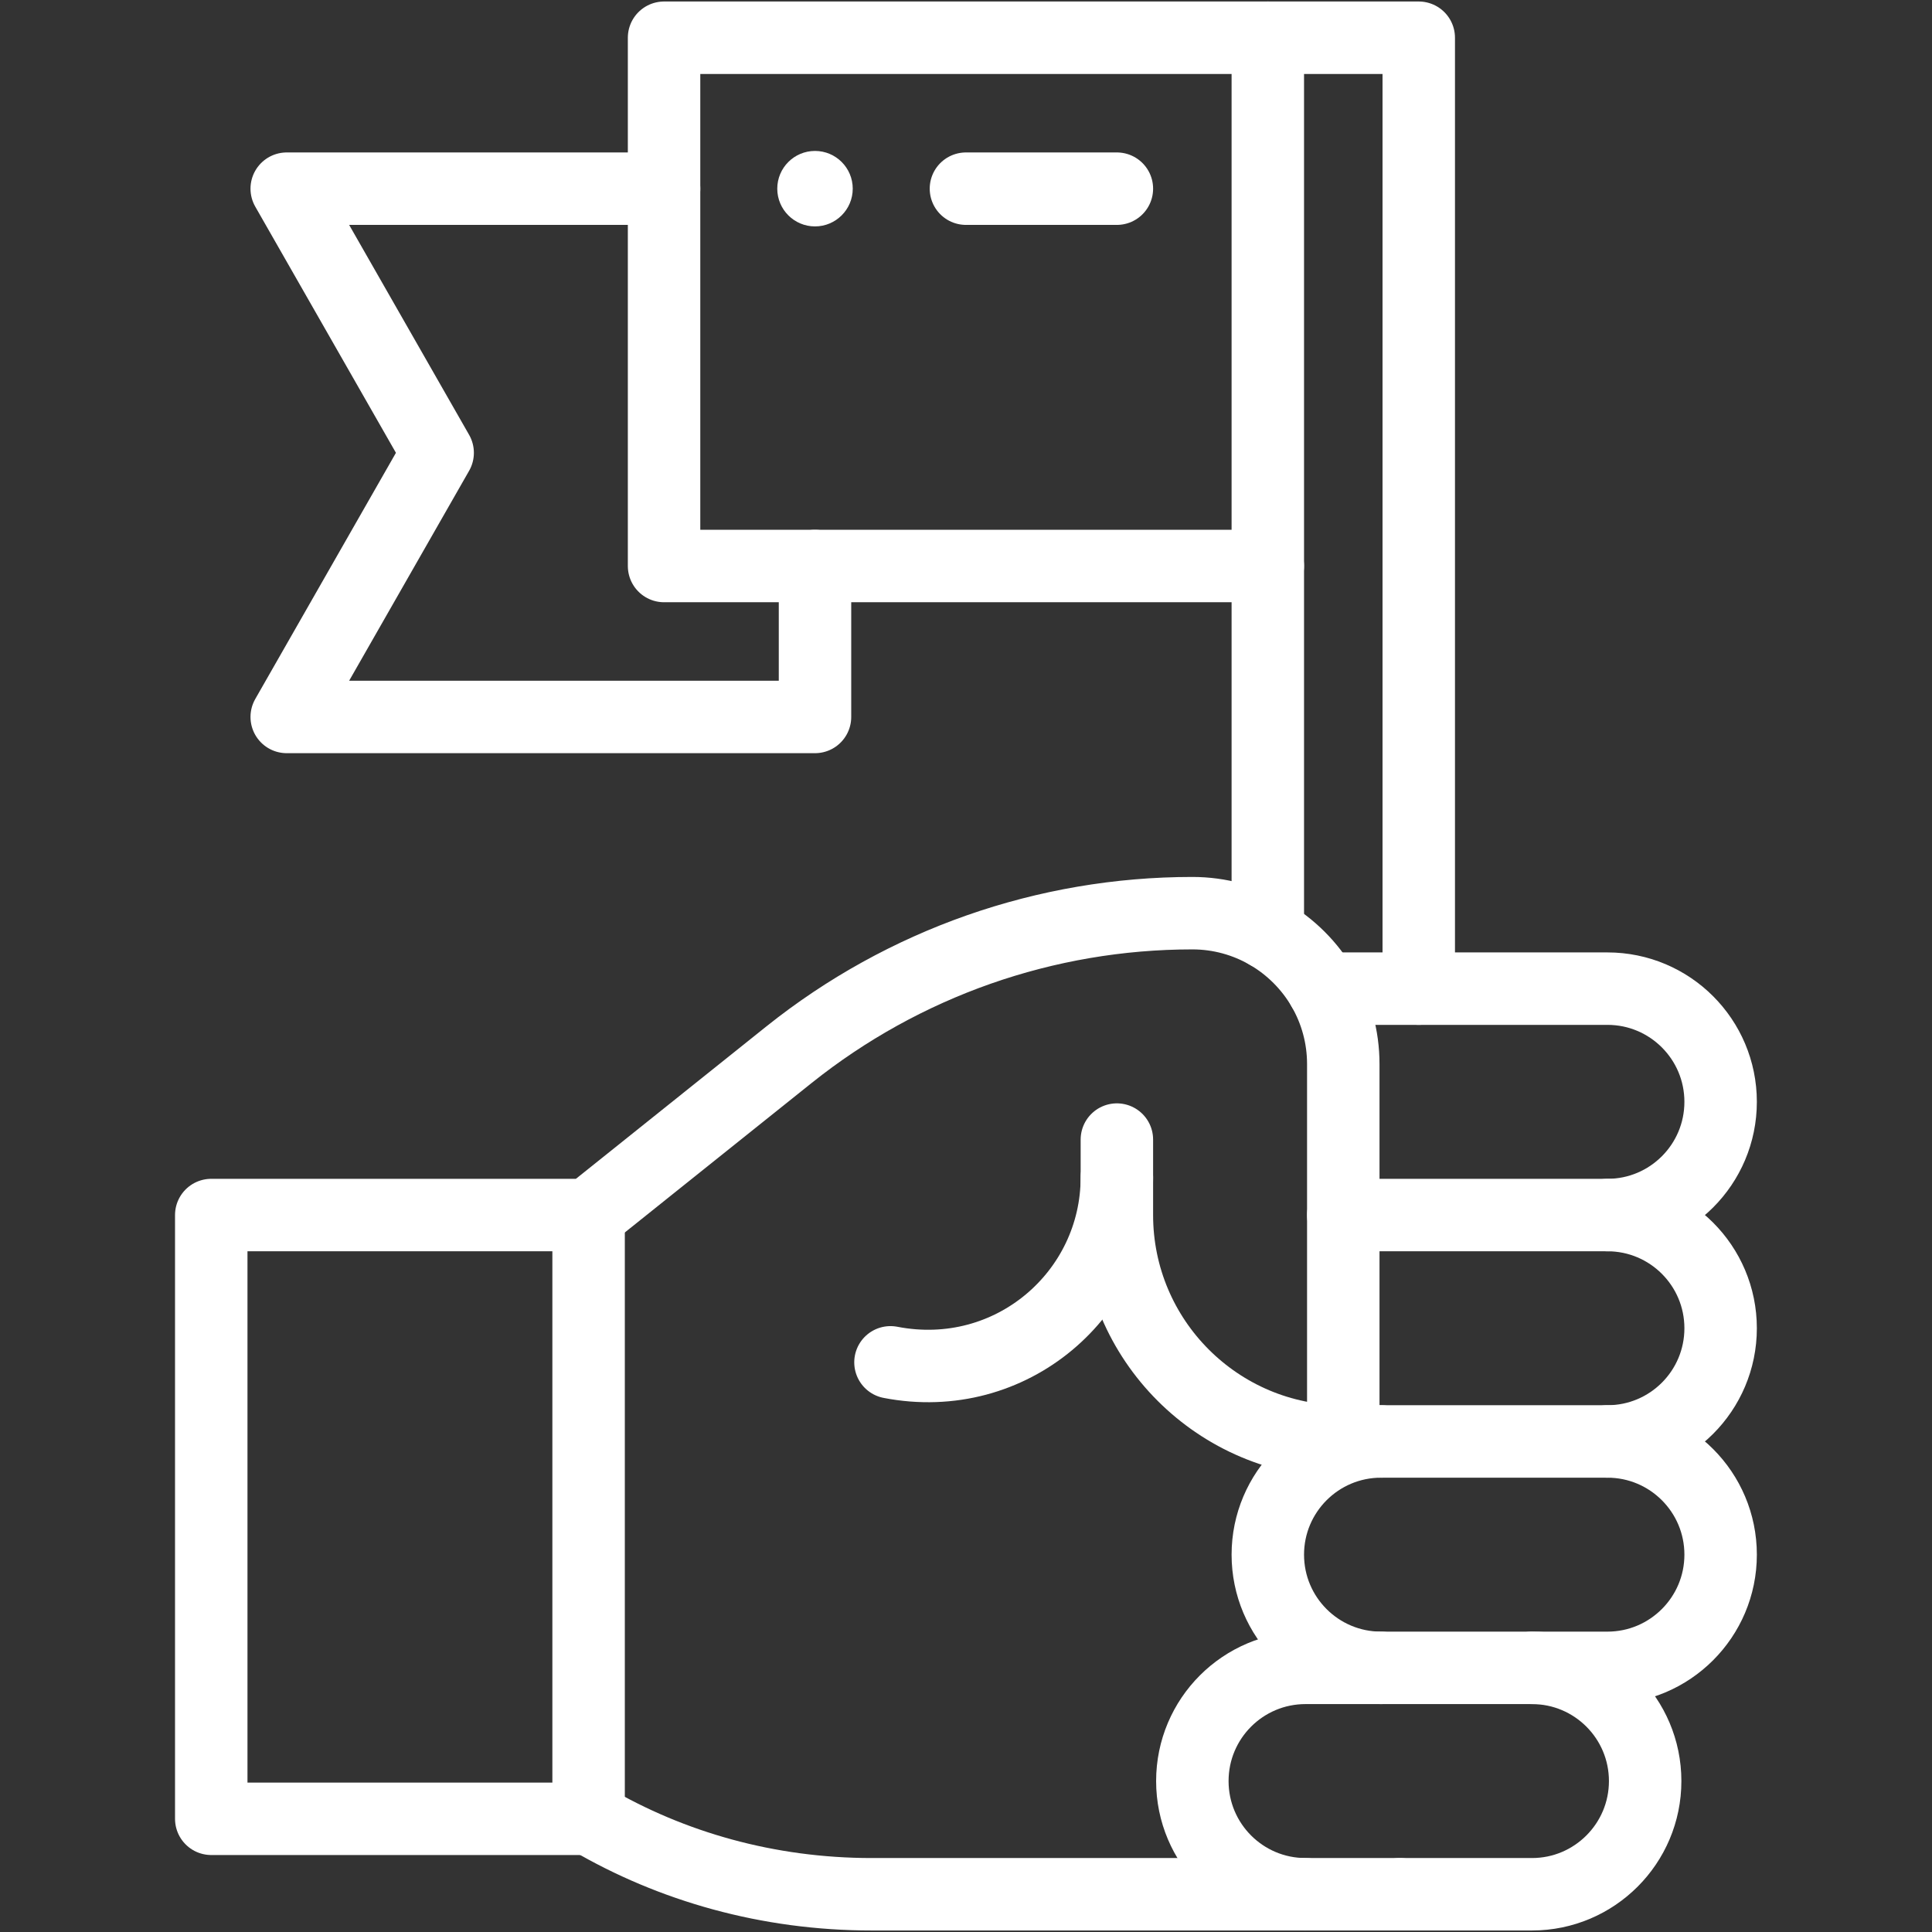
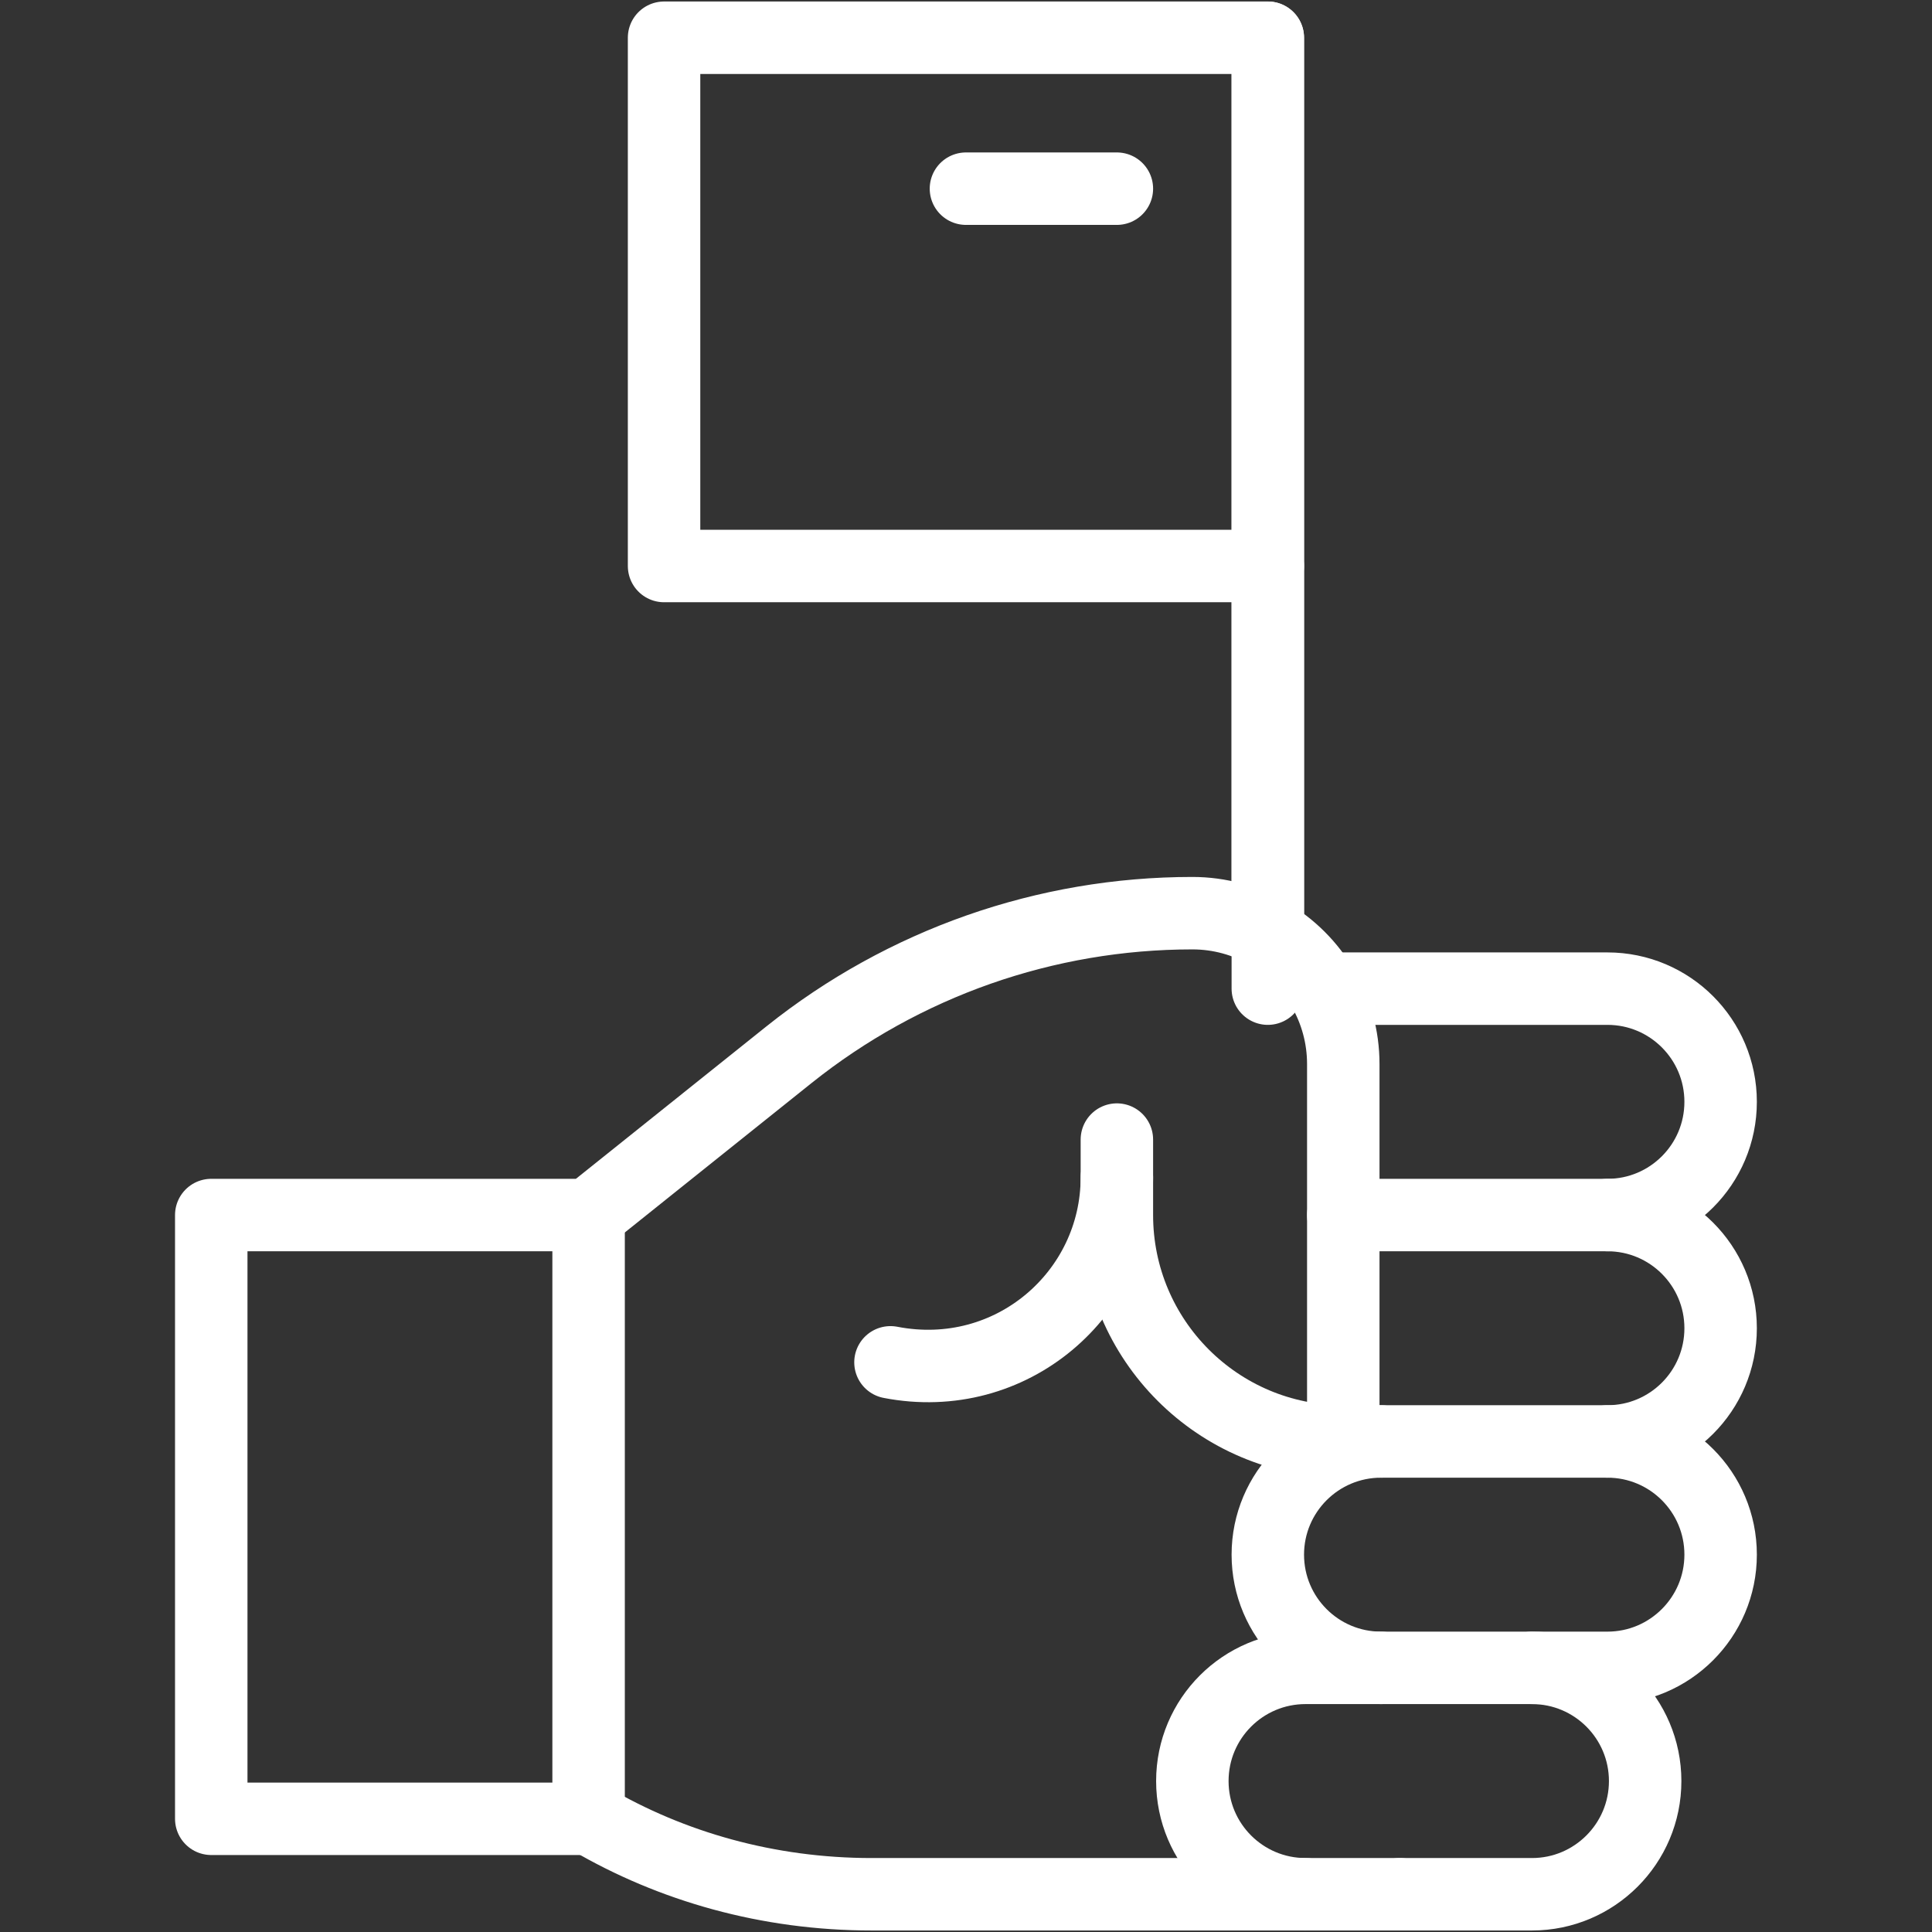
<svg xmlns="http://www.w3.org/2000/svg" width="64" height="64" viewBox="0 0 64 64" fill="none">
  <rect x="0" y="0" width="64" height="64" fill="#333333" stroke="none" />
-   <path d="M26.998 5C27.688 5 28.248 5.56 28.248 6.25C28.248 6.94 27.688 7.5 26.998 7.5C26.308 7.5 25.748 6.94 25.748 6.25C25.748 5.56 26.308 5 26.998 5Z" fill="white" />
  <path d="M43.248 62.75C41.176 62.75 39.498 61.071 39.498 59C39.498 56.929 41.176 55.25 43.248 55.25H45.748H50.748C52.819 55.25 54.498 56.929 54.498 59C54.498 60.035 54.078 60.972 53.399 61.651C52.72 62.33 51.783 62.75 50.748 62.75H46.373" stroke="white" stroke-width="2.4" stroke-miterlimit="10" stroke-linecap="round" stroke-linejoin="round" />
  <path d="M45.748 55.25C43.676 55.25 41.998 53.571 41.998 51.5C41.998 50.465 42.418 49.528 43.096 48.849C43.775 48.17 44.713 47.75 45.748 47.75" stroke="white" stroke-width="2.4" stroke-miterlimit="10" stroke-linecap="round" stroke-linejoin="round" />
  <path d="M53.248 47.75C55.319 47.75 56.998 49.429 56.998 51.5C56.998 52.535 56.578 53.472 55.899 54.151C55.22 54.83 54.283 55.25 53.248 55.25H50.748" stroke="white" stroke-width="2.4" stroke-miterlimit="10" stroke-linecap="round" stroke-linejoin="round" />
  <path d="M53.248 40.25C55.319 40.25 56.998 41.929 56.998 44C56.998 46.071 55.319 47.75 53.248 47.75H45.748C45.309 47.75 44.889 47.675 44.498 47.536" stroke="white" stroke-width="2.4" stroke-miterlimit="10" stroke-linecap="round" stroke-linejoin="round" />
  <path d="M43.829 32.75H46.998H53.248C55.319 32.75 56.998 34.429 56.998 36.5C56.998 38.571 55.319 40.25 53.248 40.25H44.498" stroke="white" stroke-width="2.4" stroke-miterlimit="10" stroke-linecap="round" stroke-linejoin="round" />
  <path d="M36.998 39C36.998 42.86 33.498 45.904 29.498 45.129" stroke="white" stroke-width="2.4" stroke-miterlimit="10" stroke-linecap="round" stroke-linejoin="round" />
  <path d="M19.498 40.25V60.25" stroke="white" stroke-width="2.4" stroke-miterlimit="10" stroke-linecap="round" stroke-linejoin="round" />
  <path d="M36.998 37.75V39V40.25C36.998 44.392 40.355 47.75 44.498 47.75V47.536V40.25V35.25C44.498 34.34 44.254 33.486 43.829 32.75C43.39 31.991 42.756 31.358 41.998 30.919C41.261 30.494 40.408 30.25 39.498 30.25C37.07 30.25 34.679 30.663 32.42 31.455C30.163 32.248 28.038 33.419 26.141 34.935L19.498 40.25H6.998V60.25H19.498" stroke="white" stroke-width="2.4" stroke-miterlimit="10" stroke-linecap="round" stroke-linejoin="round" />
  <path d="M19.542 60.25C22.243 61.834 25.443 62.75 28.873 62.75H43.248H46.373" stroke="white" stroke-width="2.4" stroke-miterlimit="10" stroke-linecap="round" stroke-linejoin="round" />
  <path d="M36.998 6.25H31.998" stroke="white" stroke-width="2.4" stroke-miterlimit="10" stroke-linecap="round" stroke-linejoin="round" />
-   <path d="M41.998 1.25H46.998V32.75" stroke="white" stroke-width="2.4" stroke-miterlimit="10" stroke-linecap="round" stroke-linejoin="round" />
+   <path d="M41.998 1.25V32.75" stroke="white" stroke-width="2.4" stroke-miterlimit="10" stroke-linecap="round" stroke-linejoin="round" />
  <path d="M41.998 30.919V18.75" stroke="white" stroke-width="2.4" stroke-miterlimit="10" stroke-linecap="round" stroke-linejoin="round" />
  <path d="M41.998 18.75H26.998H21.998V6.25V1.25H41.998V18.75Z" stroke="white" stroke-width="2.4" stroke-miterlimit="10" stroke-linecap="round" stroke-linejoin="round" />
-   <path d="M26.998 18.75V23.75H9.498L14.498 15L9.498 6.25H21.998" stroke="white" stroke-width="2.4" stroke-miterlimit="10" stroke-linecap="round" stroke-linejoin="round" />
</svg>